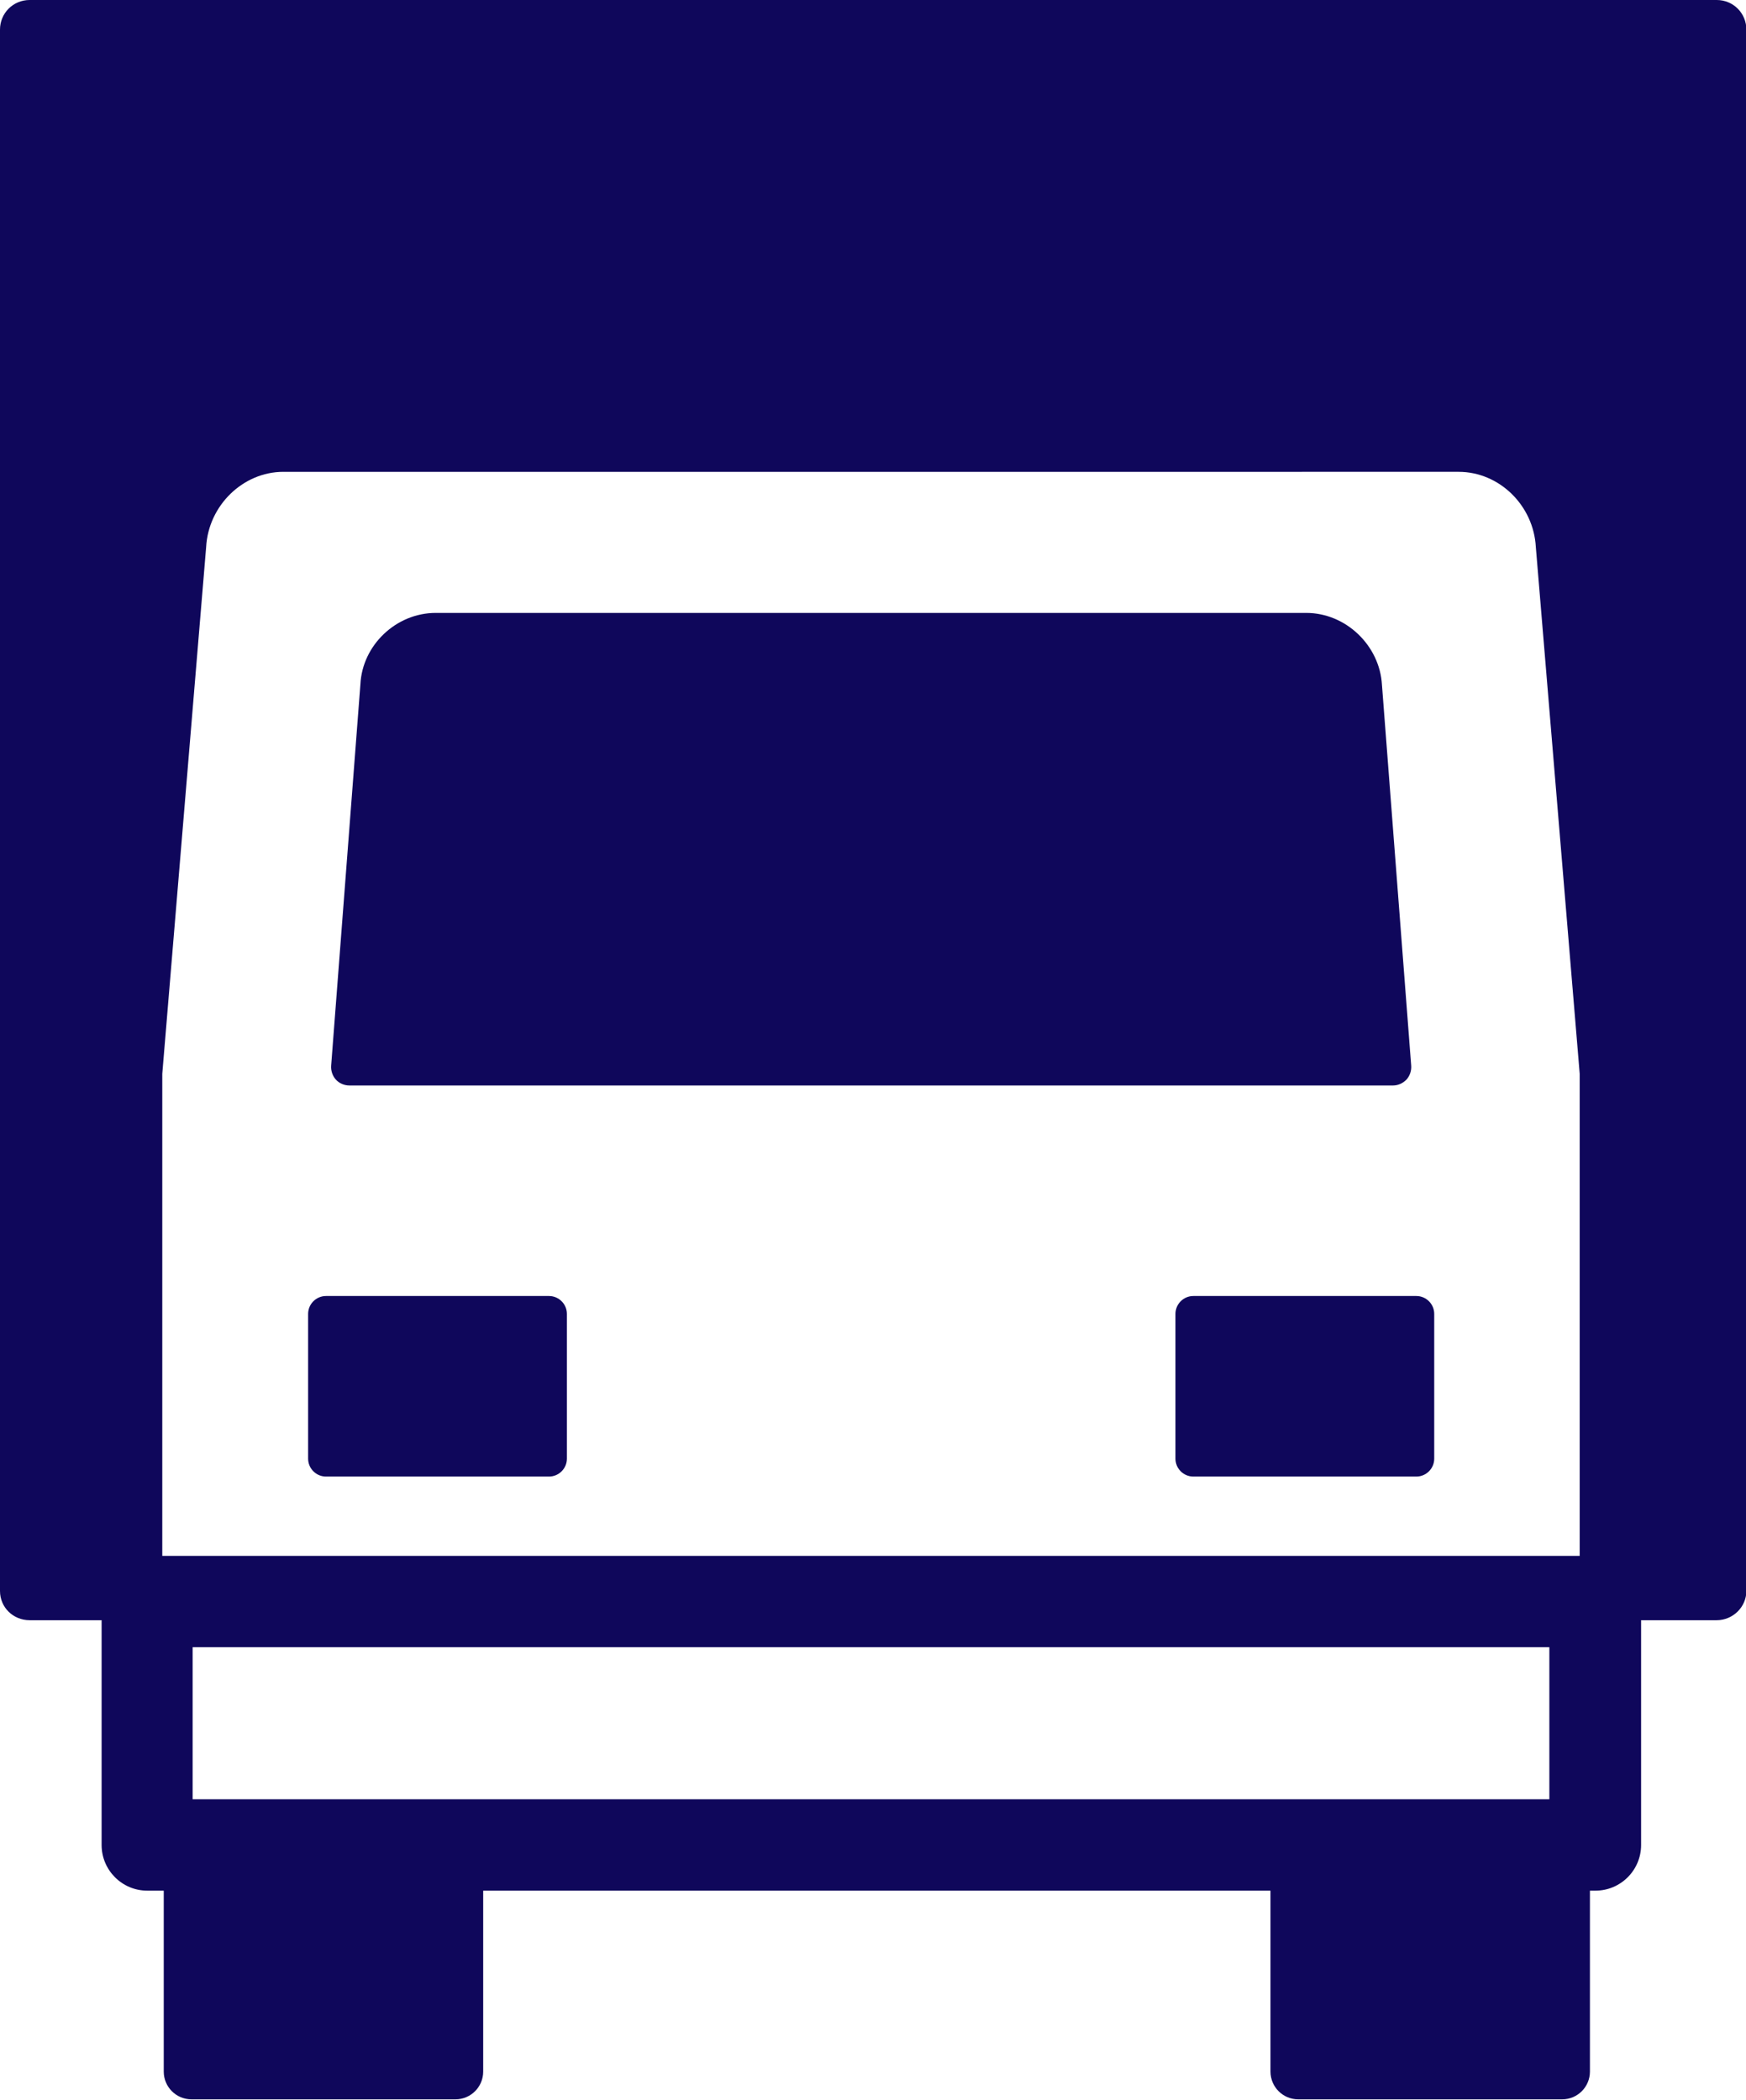
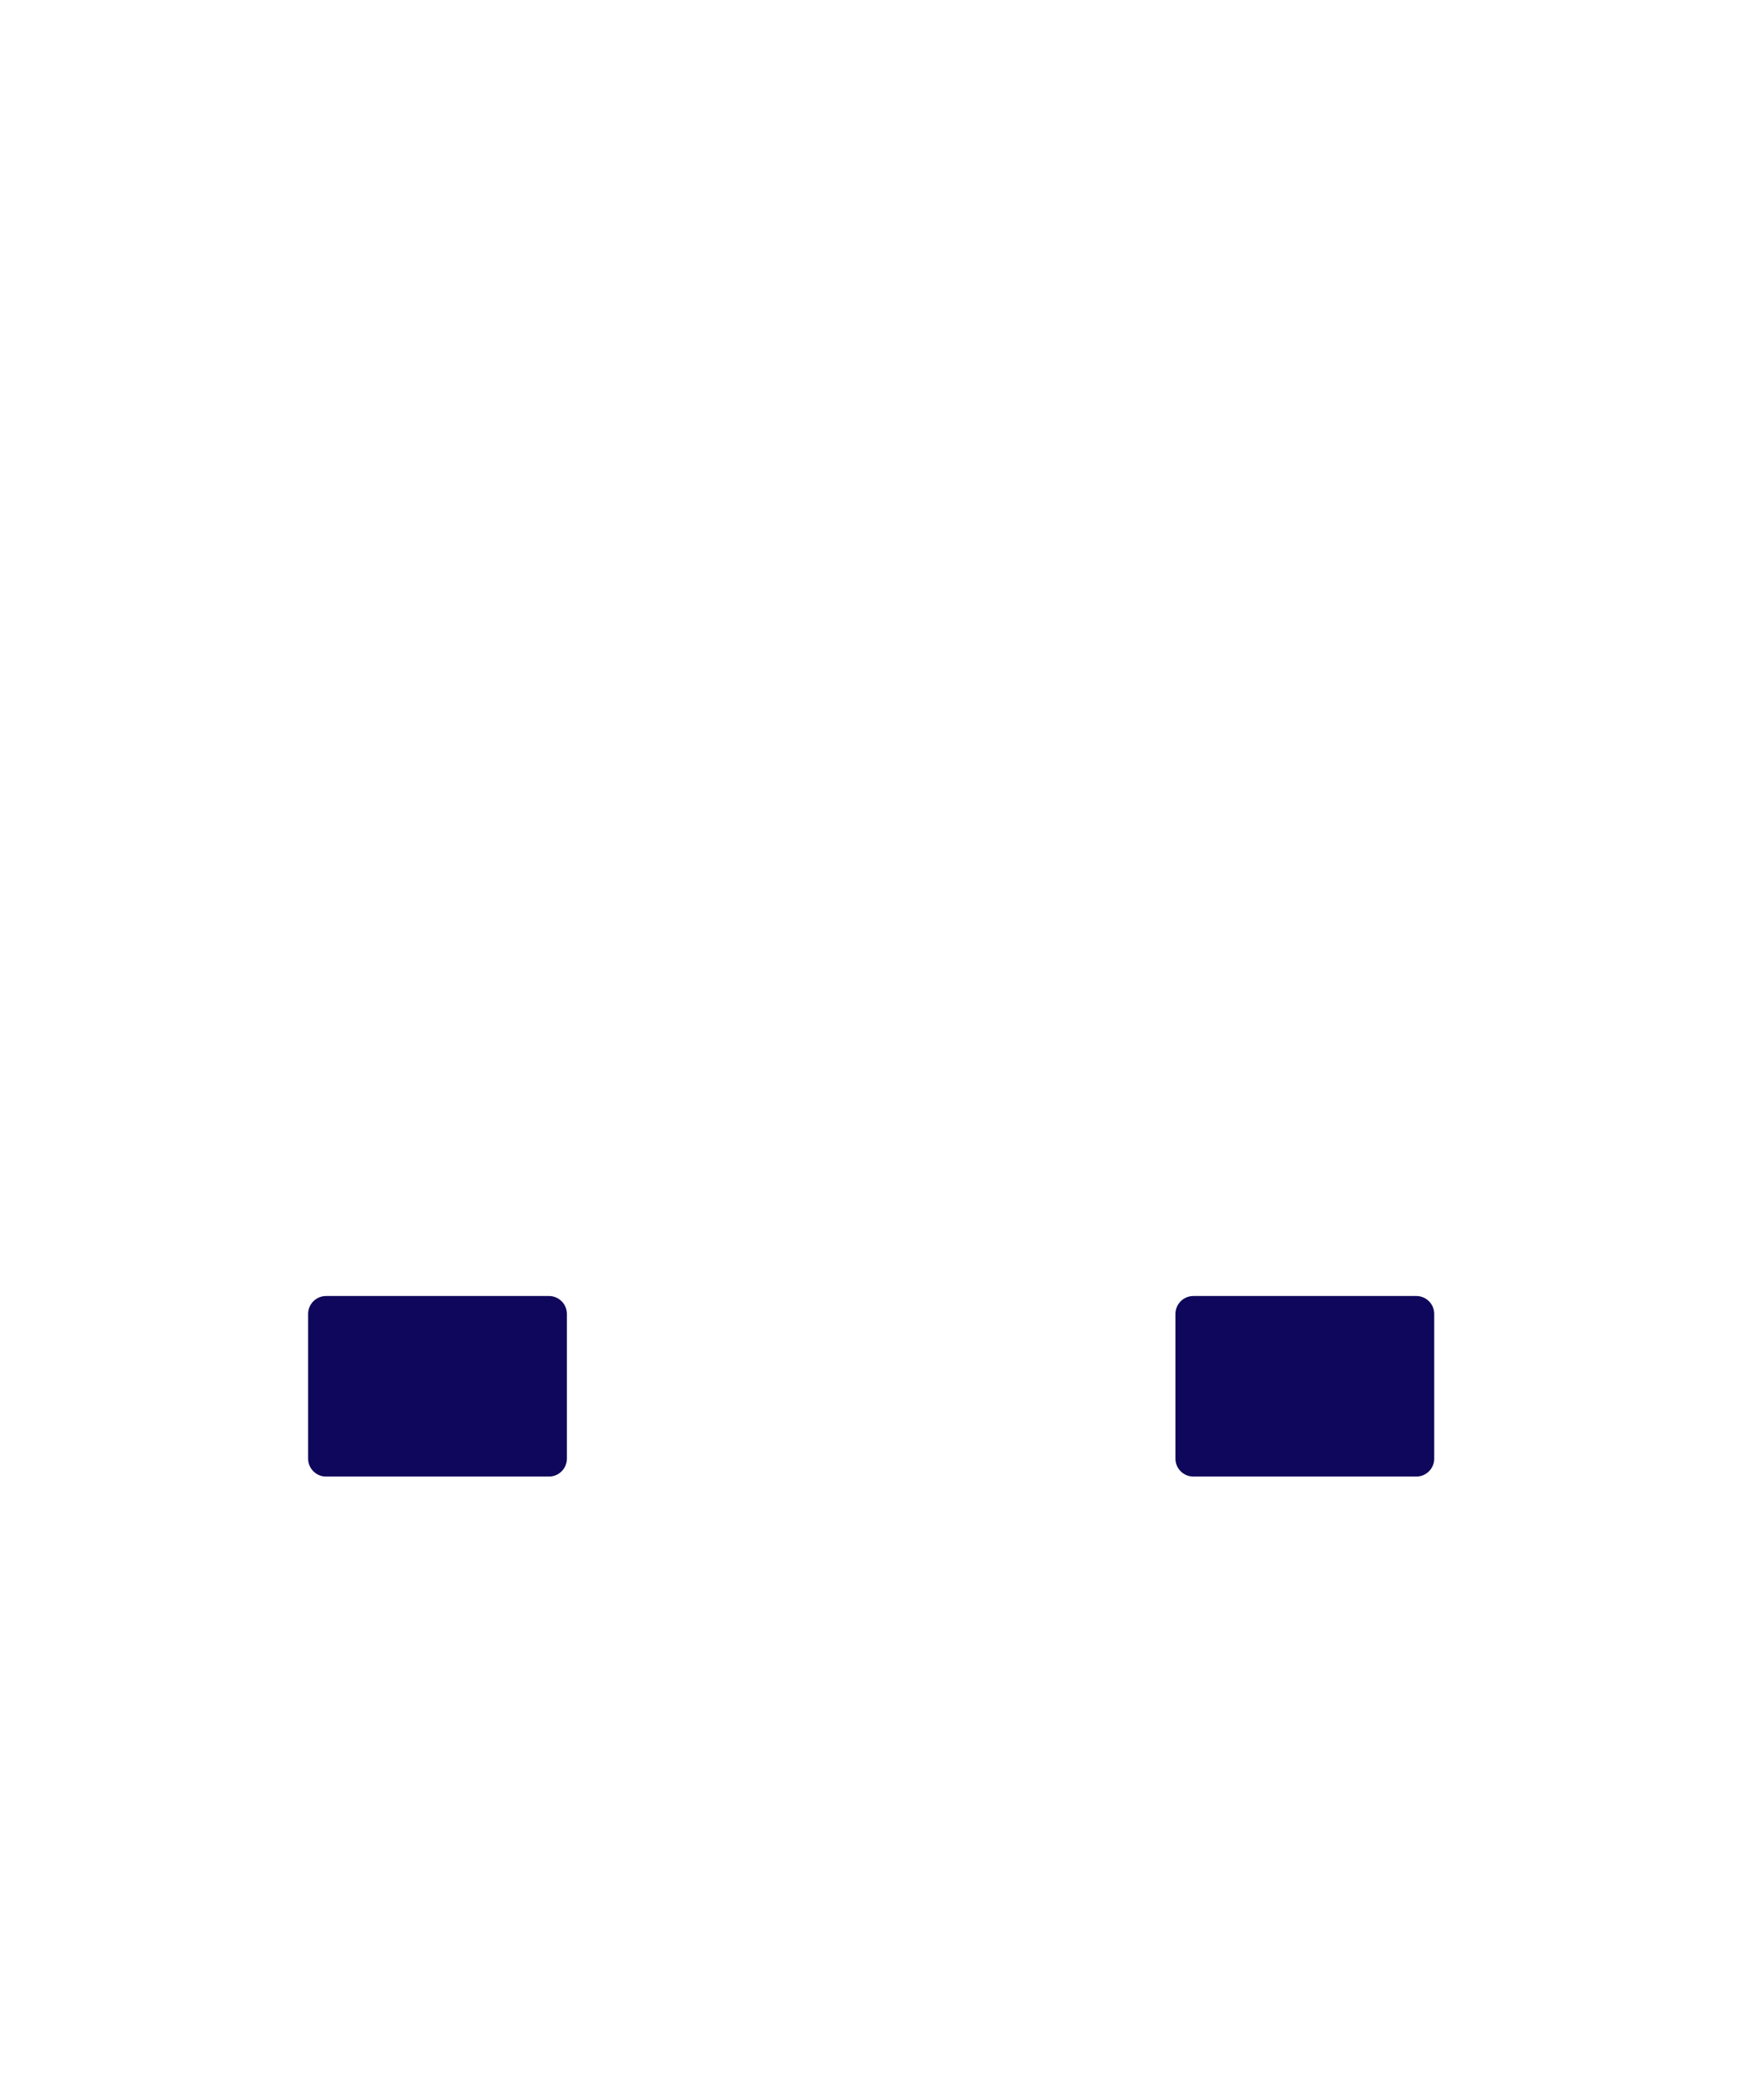
<svg xmlns="http://www.w3.org/2000/svg" id="Layer_2" data-name="Layer 2" viewBox="0 0 47.77 57.45">
  <defs>
    <style>
      .cls-1 {
        fill: #0f075b;
      }
    </style>
  </defs>
  <g id="Icons">
    <g>
-       <path class="cls-1" d="M0,39.93v3.6c0,.45,.36,.8,.81,.8h1.97v6.15c0,.69,.56,1.25,1.25,1.25h.45v4.95c0,.42,.34,.76,.76,.76h7.22c.42,0,.76-.34,.76-.76v-4.95h21.54v4.95c0,.42,.34,.76,.76,.76h7.22c.42,0,.76-.34,.76-.76v-4.95h.15c.69,0,1.25-.56,1.25-1.25v-6.15h2.07c.44,0,.81-.36,.81-.8V.81c0-.45-.36-.81-.81-.81H.81C.36,0,0,.36,0,.81V31.62m42.39,17.61H5.27v-4.16H42.39v4.16Zm.84-6.66H4.44v-13.19l1.2-14.41c.06-1.14,1.01-2.06,2.11-2.06H39.91c1.11,0,2.05,.92,2.11,2.06l1.2,14.41v13.19Z" />
-       <path class="cls-1" d="M9.55,29.7h28.56c.14,0,.27-.06,.37-.16,.09-.1,.14-.24,.13-.38l-.8-10.42c-.06-1.08-.99-1.97-2.07-1.97H11.92c-1.08,0-2.01,.88-2.06,1.96l-.8,10.43c-.01,.14,.04,.28,.13,.38,.09,.1,.23,.16,.37,.16Z" />
      <path class="cls-1" d="M8.92,35.46h6.1c.27,0,.49,.22,.49,.49v3.96c0,.27-.22,.49-.49,.49h-6.1c-.27,0-.49-.22-.49-.49v-3.96c0-.27,.22-.49,.49-.49Z" />
      <path class="cls-1" d="M32.65,35.46h6.1c.27,0,.49,.22,.49,.49v3.96c0,.27-.22,.49-.49,.49h-6.1c-.27,0-.49-.22-.49-.49v-3.96c0-.27,.22-.49,.49-.49Z" />
    </g>
  </g>
</svg>